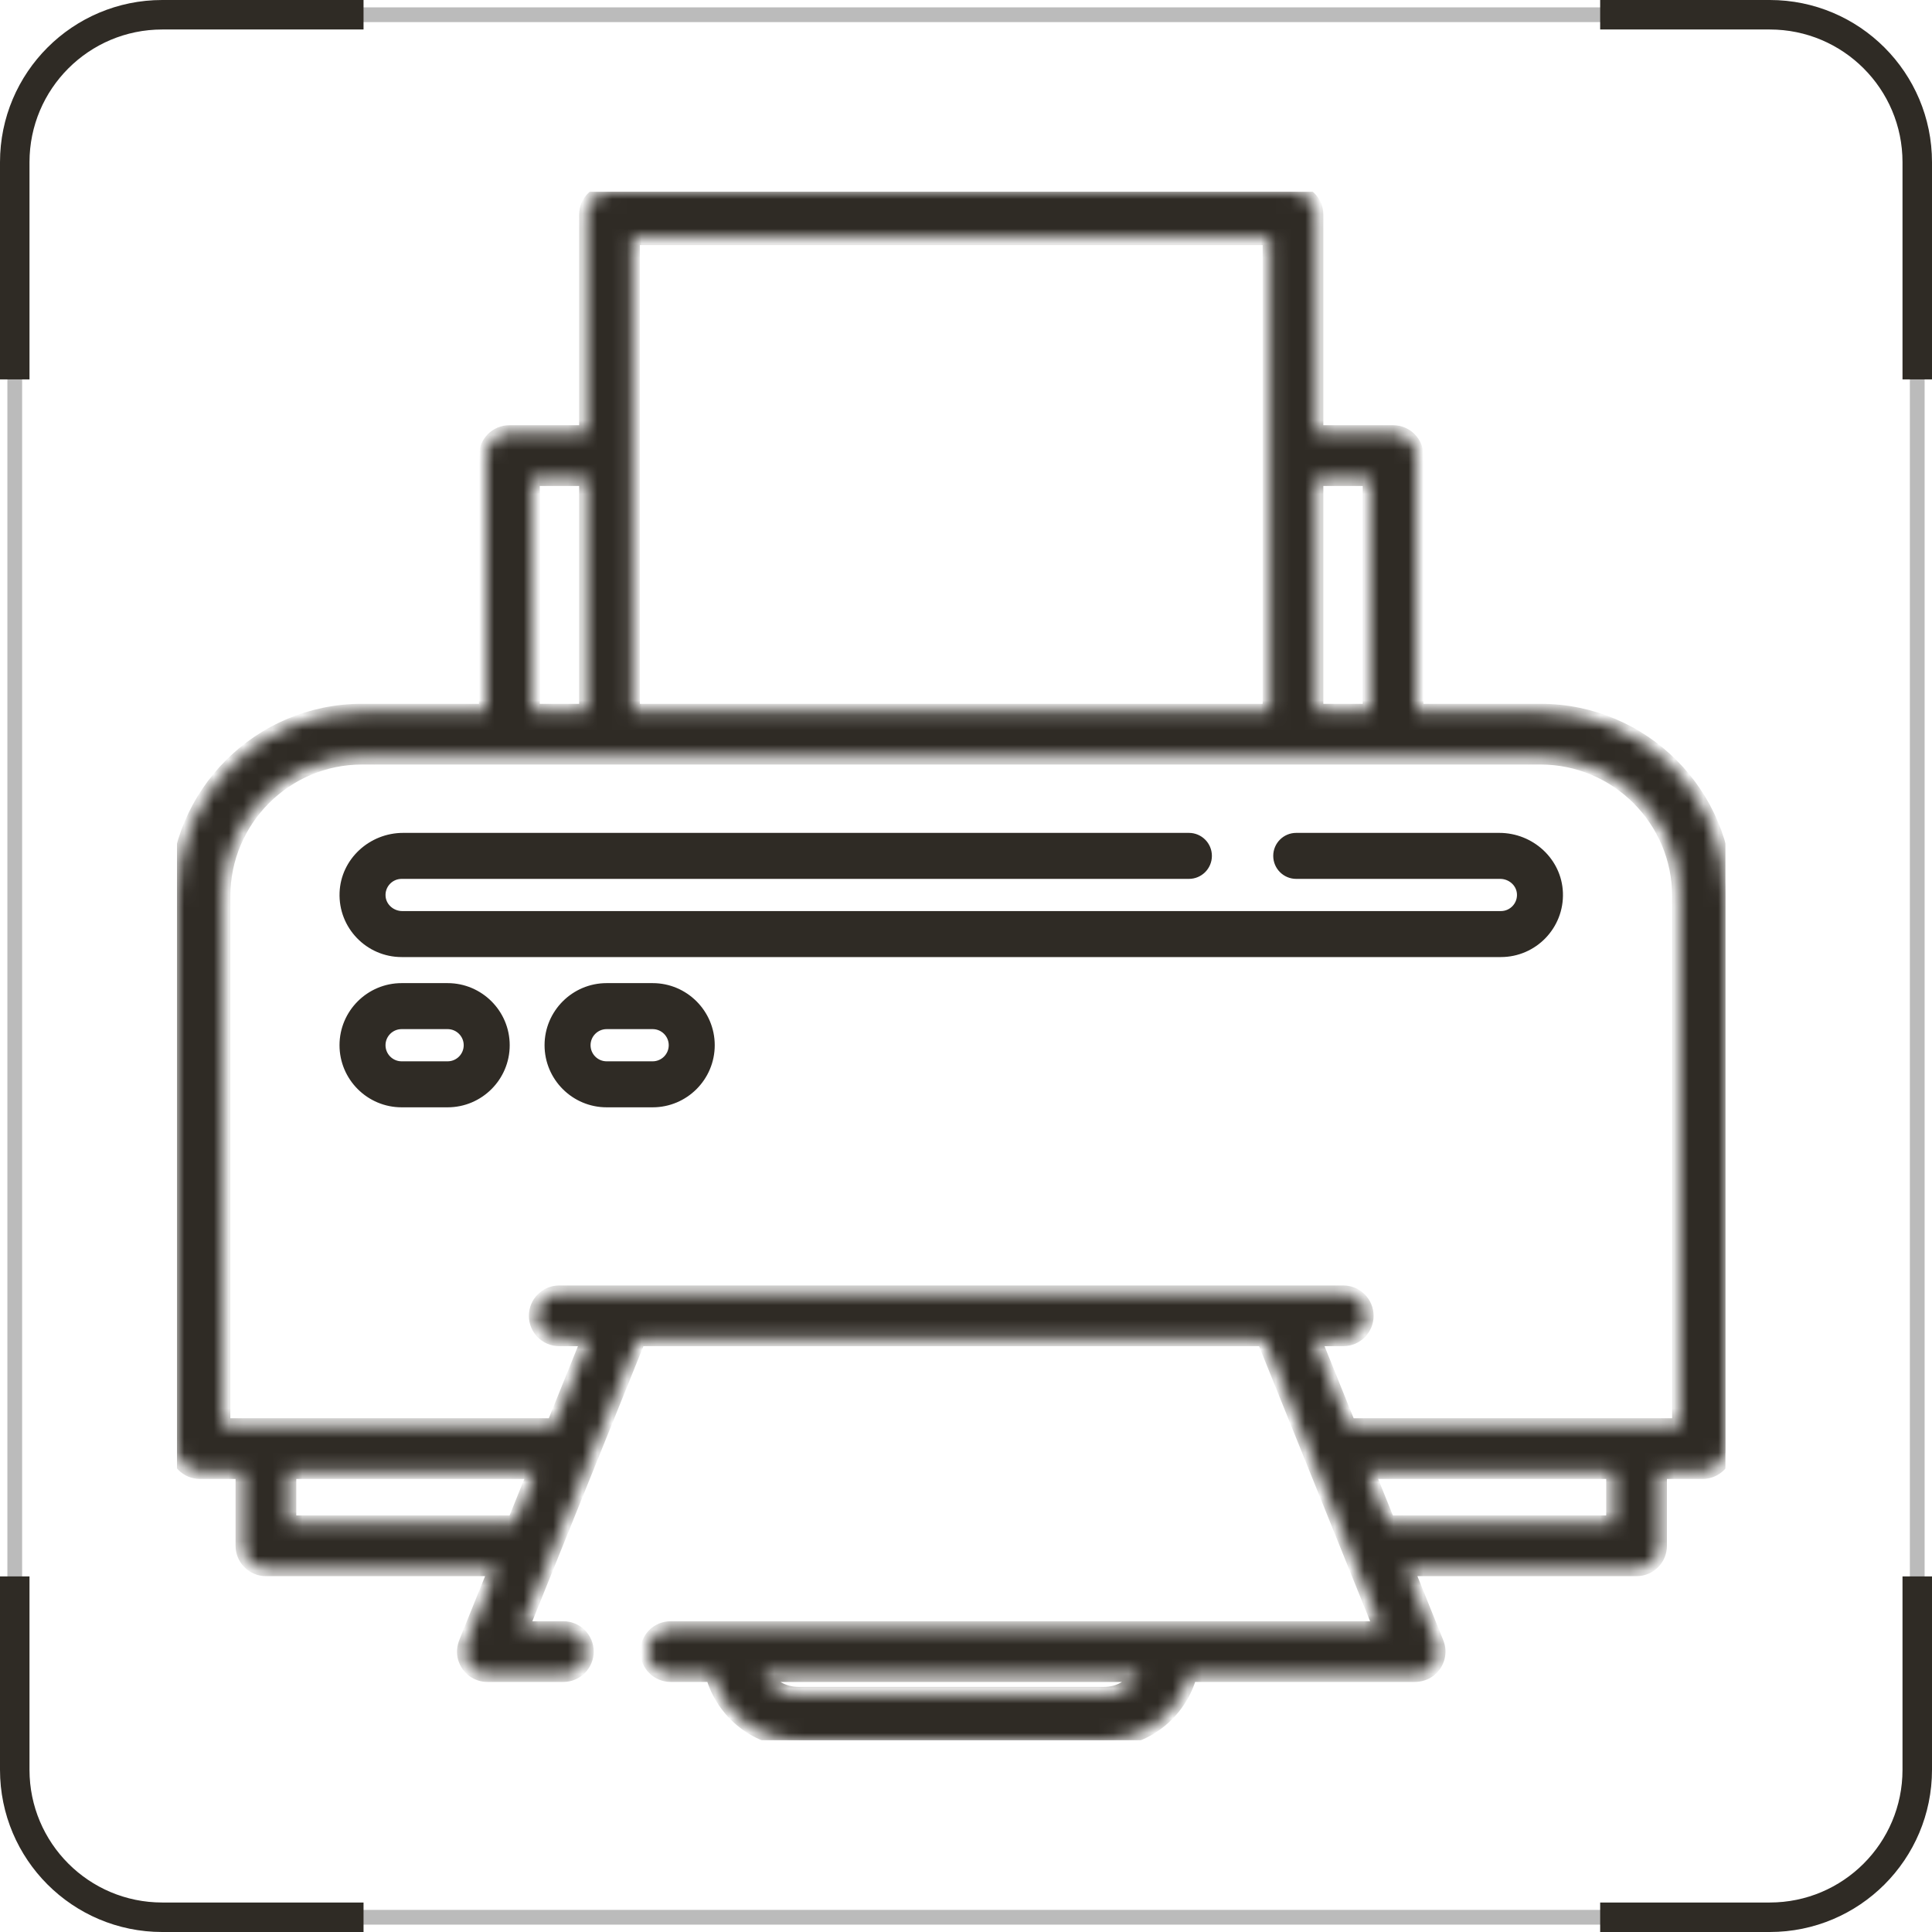
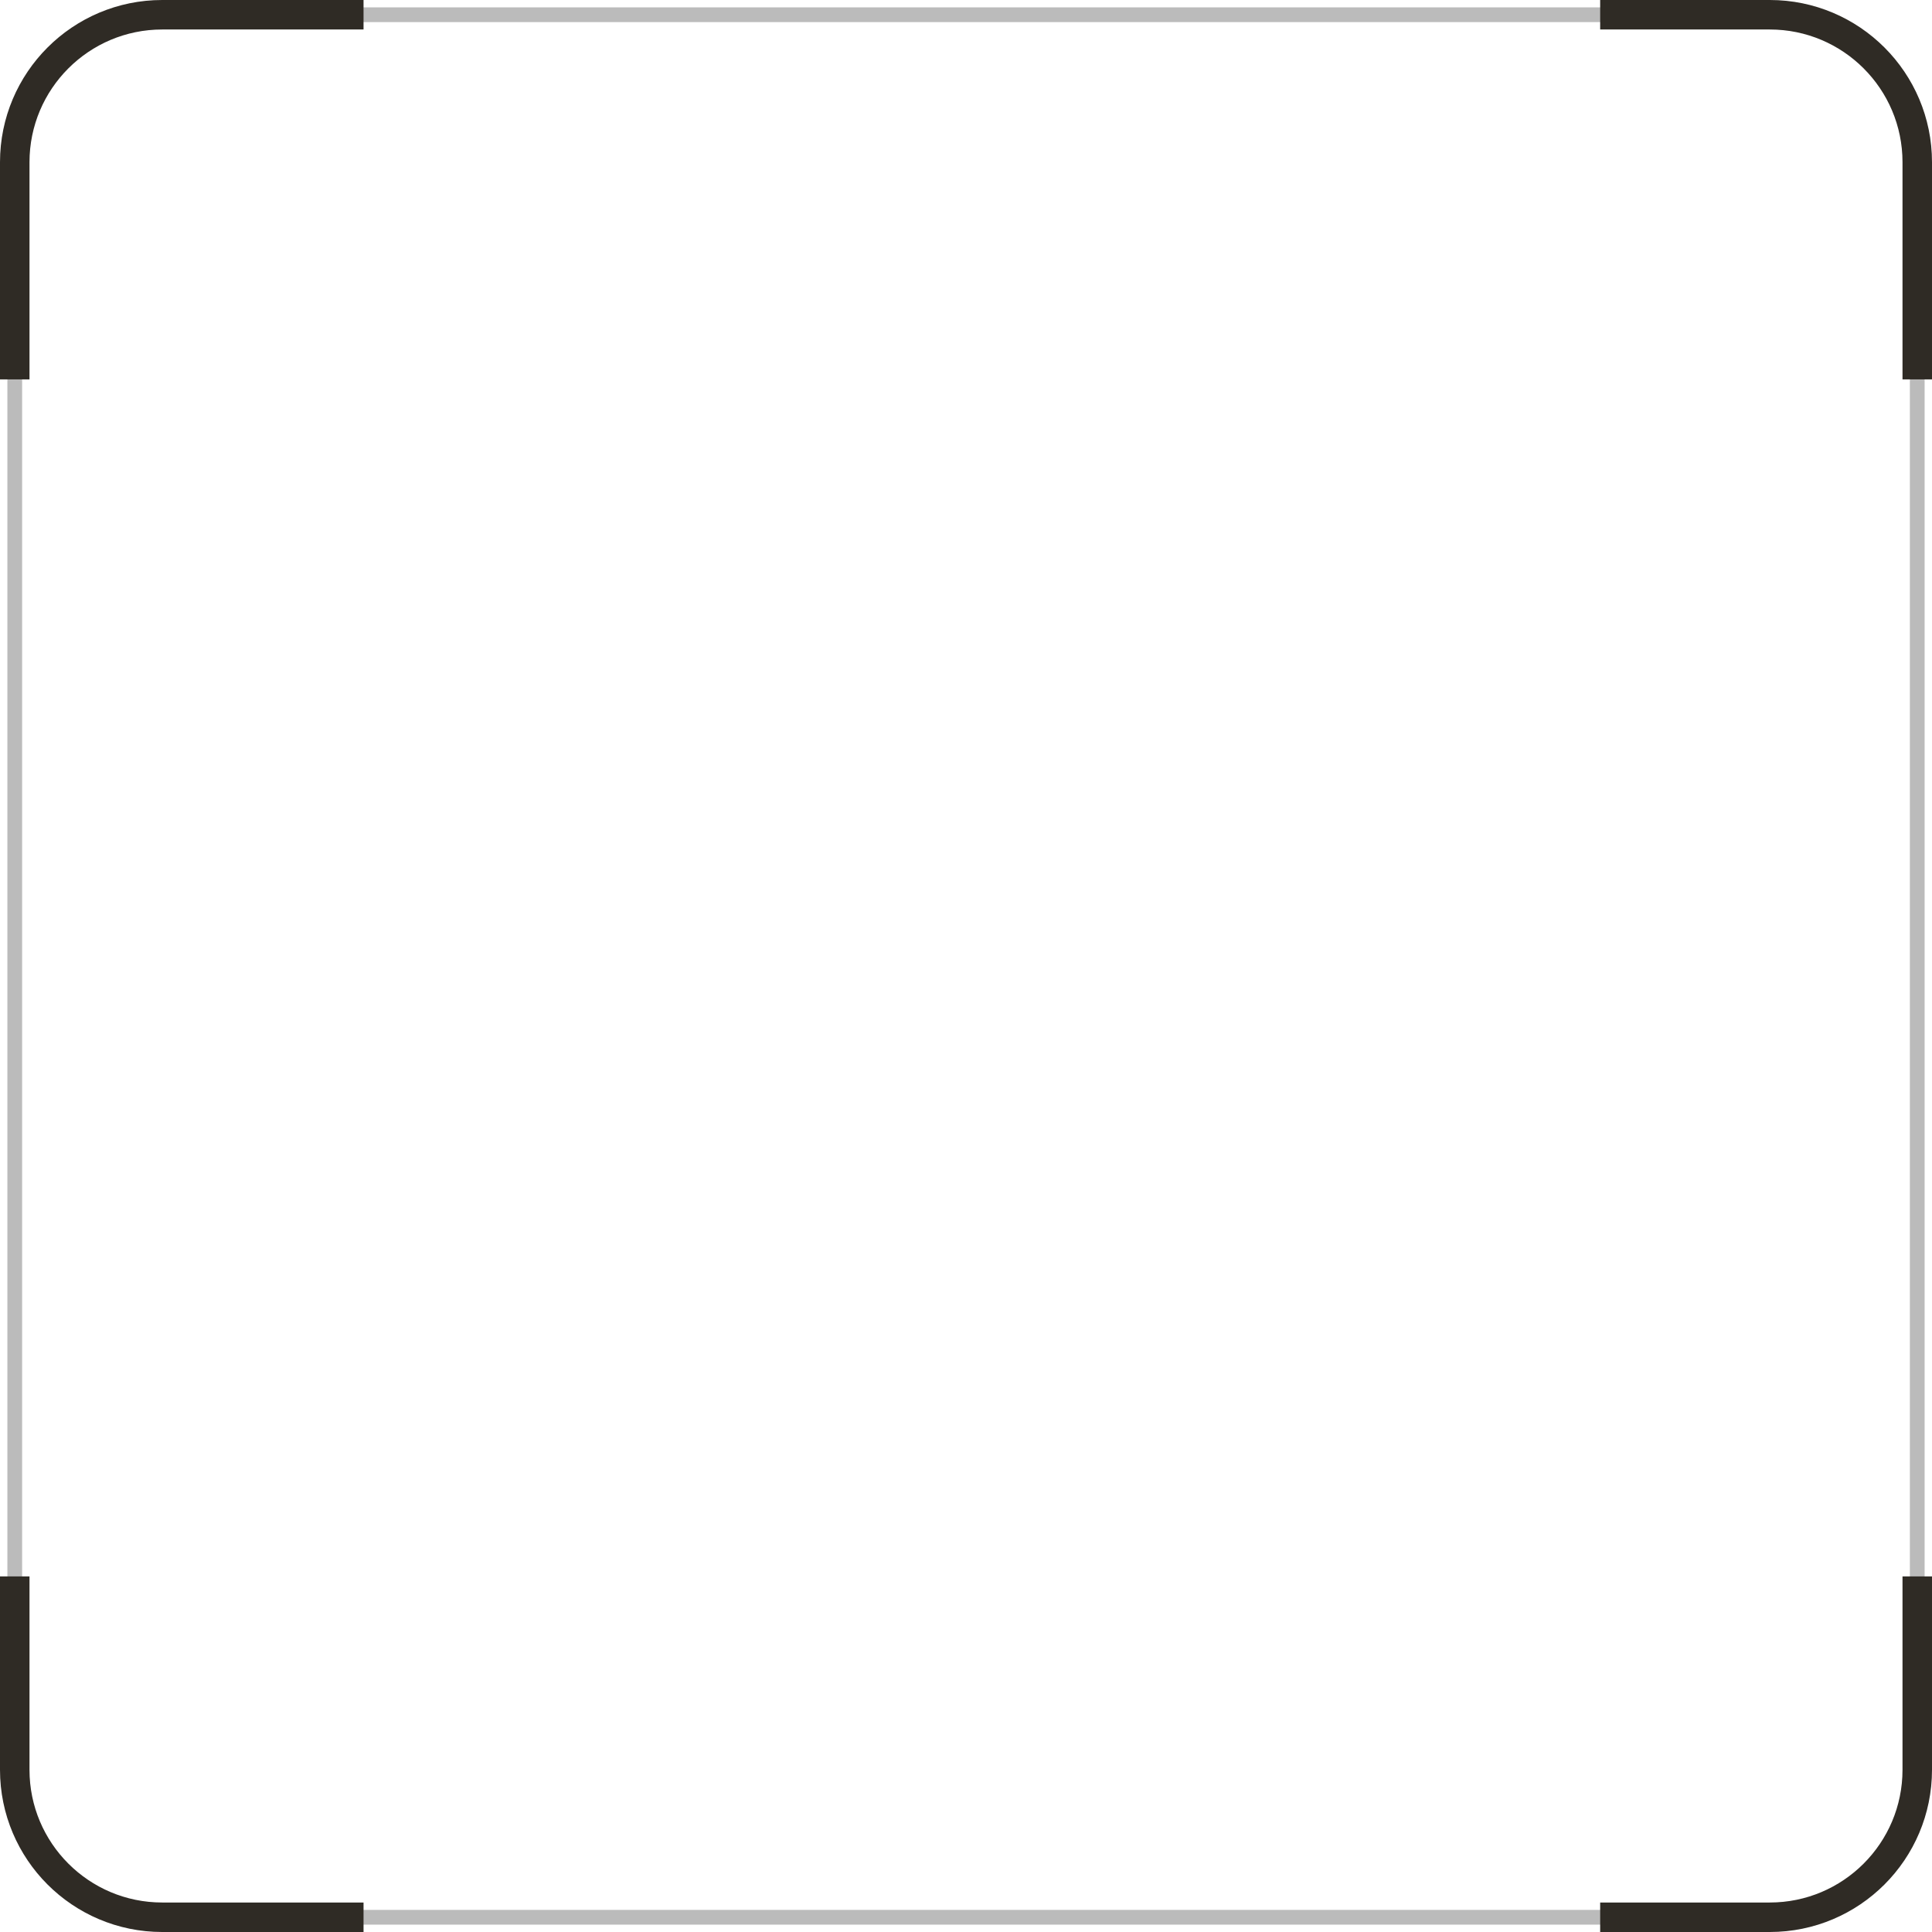
<svg xmlns="http://www.w3.org/2000/svg" width="131" height="131" viewBox="0 0 131 131" fill="none">
  <g clip-path="url(#clip0_1253_177)">
    <mask id="path-1-inside-1_1253_177" fill="white">
      <path d="M104.45 48.222H96.021V30.891C96.021 30.03 95.322 29.332 94.461 29.332H89.23V14.559C89.23 13.698 88.531 13 87.67 13H41.328C40.467 13 39.769 13.698 39.769 14.559V29.332H34.536C33.675 29.332 32.977 30.03 32.977 30.891V48.221H24.55C17.619 48.222 12 53.84 12 60.772V98.225C12 99.086 12.698 99.784 13.559 99.784H16.472V104.814C16.472 105.675 17.171 106.373 18.032 106.373H33.63L31.615 111.363C31.481 111.696 31.444 112.067 31.544 112.411C31.745 113.104 32.366 113.546 33.045 113.546H38.198C39.059 113.546 39.757 112.848 39.757 111.987C39.757 111.125 39.059 110.427 38.198 110.427H35.356L43.29 90.78H85.708L93.641 110.427H79.312H49.685H45.475C44.614 110.427 43.916 111.125 43.916 111.987C43.916 112.848 44.614 113.546 45.475 113.546H48.332C49.021 116.108 51.363 118 54.139 118H74.859C77.635 118 79.977 116.108 80.666 113.546H95.91C96.269 113.546 96.627 113.442 96.909 113.219C97.476 112.773 97.653 112.032 97.399 111.403L95.368 106.373H110.968C111.829 106.373 112.527 105.675 112.527 104.814V99.784H115.44C116.302 99.784 117 99.086 117 98.225V60.772C117 53.84 111.381 48.222 104.45 48.222ZM74.859 114.881H54.14C53.117 114.881 52.217 114.348 51.702 113.546H77.296C76.781 114.348 75.881 114.881 74.859 114.881ZM89.23 32.451H92.902V48.221H89.23V32.451ZM42.887 16.119H86.111V48.221H42.887V16.119ZM36.096 32.451H39.769V48.221H36.096V32.451ZM34.89 103.254H19.591V99.784H36.291L34.89 103.254ZM109.409 103.254H94.109L92.708 99.784H109.409V103.254ZM113.881 96.665H110.968H91.448L89.072 90.78H91.08C91.941 90.78 92.639 90.082 92.639 89.221C92.639 88.359 91.941 87.661 91.08 87.661H86.76H42.238H37.919C37.058 87.661 36.359 88.359 36.359 89.221C36.359 90.082 37.058 90.78 37.919 90.78H39.927L37.55 96.665H18.032H15.119V60.772C15.119 55.571 19.35 51.34 24.55 51.34H34.537H41.326C41.327 51.34 41.327 51.34 41.328 51.34H87.67C87.671 51.34 87.672 51.34 87.672 51.34H94.461H104.45C109.65 51.34 113.881 55.571 113.881 60.772V96.665H113.881Z" />
    </mask>
-     <path d="M104.45 48.222H96.021V30.891C96.021 30.03 95.322 29.332 94.461 29.332H89.23V14.559C89.23 13.698 88.531 13 87.67 13H41.328C40.467 13 39.769 13.698 39.769 14.559V29.332H34.536C33.675 29.332 32.977 30.03 32.977 30.891V48.221H24.55C17.619 48.222 12 53.84 12 60.772V98.225C12 99.086 12.698 99.784 13.559 99.784H16.472V104.814C16.472 105.675 17.171 106.373 18.032 106.373H33.63L31.615 111.363C31.481 111.696 31.444 112.067 31.544 112.411C31.745 113.104 32.366 113.546 33.045 113.546H38.198C39.059 113.546 39.757 112.848 39.757 111.987C39.757 111.125 39.059 110.427 38.198 110.427H35.356L43.29 90.78H85.708L93.641 110.427H79.312H49.685H45.475C44.614 110.427 43.916 111.125 43.916 111.987C43.916 112.848 44.614 113.546 45.475 113.546H48.332C49.021 116.108 51.363 118 54.139 118H74.859C77.635 118 79.977 116.108 80.666 113.546H95.91C96.269 113.546 96.627 113.442 96.909 113.219C97.476 112.773 97.653 112.032 97.399 111.403L95.368 106.373H110.968C111.829 106.373 112.527 105.675 112.527 104.814V99.784H115.44C116.302 99.784 117 99.086 117 98.225V60.772C117 53.84 111.381 48.222 104.45 48.222ZM74.859 114.881H54.14C53.117 114.881 52.217 114.348 51.702 113.546H77.296C76.781 114.348 75.881 114.881 74.859 114.881ZM89.23 32.451H92.902V48.221H89.23V32.451ZM42.887 16.119H86.111V48.221H42.887V16.119ZM36.096 32.451H39.769V48.221H36.096V32.451ZM34.89 103.254H19.591V99.784H36.291L34.89 103.254ZM109.409 103.254H94.109L92.708 99.784H109.409V103.254ZM113.881 96.665H110.968H91.448L89.072 90.78H91.08C91.941 90.78 92.639 90.082 92.639 89.221C92.639 88.359 91.941 87.661 91.08 87.661H86.76H42.238H37.919C37.058 87.661 36.359 88.359 36.359 89.221C36.359 90.082 37.058 90.78 37.919 90.78H39.927L37.55 96.665H18.032H15.119V60.772C15.119 55.571 19.35 51.34 24.55 51.34H34.537H41.326C41.327 51.34 41.327 51.34 41.328 51.34H87.67C87.671 51.34 87.672 51.34 87.672 51.34H94.461H104.45C109.65 51.34 113.881 55.571 113.881 60.772V96.665H113.881Z" fill="#2F2B25" stroke="#2F2B25" mask="url(#path-1-inside-1_1253_177)" />
+     <path d="M104.45 48.222H96.021V30.891C96.021 30.03 95.322 29.332 94.461 29.332H89.23V14.559C89.23 13.698 88.531 13 87.67 13H41.328C40.467 13 39.769 13.698 39.769 14.559V29.332H34.536C33.675 29.332 32.977 30.03 32.977 30.891V48.221H24.55V98.225C12 99.086 12.698 99.784 13.559 99.784H16.472V104.814C16.472 105.675 17.171 106.373 18.032 106.373H33.63L31.615 111.363C31.481 111.696 31.444 112.067 31.544 112.411C31.745 113.104 32.366 113.546 33.045 113.546H38.198C39.059 113.546 39.757 112.848 39.757 111.987C39.757 111.125 39.059 110.427 38.198 110.427H35.356L43.29 90.78H85.708L93.641 110.427H79.312H49.685H45.475C44.614 110.427 43.916 111.125 43.916 111.987C43.916 112.848 44.614 113.546 45.475 113.546H48.332C49.021 116.108 51.363 118 54.139 118H74.859C77.635 118 79.977 116.108 80.666 113.546H95.91C96.269 113.546 96.627 113.442 96.909 113.219C97.476 112.773 97.653 112.032 97.399 111.403L95.368 106.373H110.968C111.829 106.373 112.527 105.675 112.527 104.814V99.784H115.44C116.302 99.784 117 99.086 117 98.225V60.772C117 53.84 111.381 48.222 104.45 48.222ZM74.859 114.881H54.14C53.117 114.881 52.217 114.348 51.702 113.546H77.296C76.781 114.348 75.881 114.881 74.859 114.881ZM89.23 32.451H92.902V48.221H89.23V32.451ZM42.887 16.119H86.111V48.221H42.887V16.119ZM36.096 32.451H39.769V48.221H36.096V32.451ZM34.89 103.254H19.591V99.784H36.291L34.89 103.254ZM109.409 103.254H94.109L92.708 99.784H109.409V103.254ZM113.881 96.665H110.968H91.448L89.072 90.78H91.08C91.941 90.78 92.639 90.082 92.639 89.221C92.639 88.359 91.941 87.661 91.08 87.661H86.76H42.238H37.919C37.058 87.661 36.359 88.359 36.359 89.221C36.359 90.082 37.058 90.78 37.919 90.78H39.927L37.55 96.665H18.032H15.119V60.772C15.119 55.571 19.35 51.34 24.55 51.34H34.537H41.326C41.327 51.34 41.327 51.34 41.328 51.34H87.67C87.671 51.34 87.672 51.34 87.672 51.34H94.461H104.45C109.65 51.34 113.881 55.571 113.881 60.772V96.665H113.881Z" fill="#2F2B25" stroke="#2F2B25" mask="url(#path-1-inside-1_1253_177)" />
    <path d="M105.974 60.522C105.888 58.243 103.944 56.474 101.664 56.474H87.891C87.03 56.474 86.332 57.172 86.332 58.033C86.332 58.894 87.03 59.593 87.891 59.593H101.719C102.289 59.593 102.799 60.008 102.854 60.575C102.917 61.225 102.406 61.776 101.768 61.776H27.28C26.711 61.776 26.201 61.36 26.146 60.793C26.082 60.143 26.594 59.593 27.232 59.593H80.614C81.475 59.593 82.173 58.894 82.173 58.033C82.173 57.172 81.475 56.474 80.614 56.474H27.335C25.055 56.474 23.111 58.243 23.025 60.522C22.934 62.917 24.856 64.894 27.232 64.894H101.767C104.143 64.894 106.065 62.917 105.974 60.522Z" fill="#2F2B25" />
    <path d="M27.232 66.911H30.351C32.534 66.911 34.311 68.688 34.311 70.871C34.311 73.055 32.534 74.832 30.351 74.832H27.232C25.048 74.832 23.271 73.055 23.271 70.871C23.271 68.688 25.048 66.911 27.232 66.911ZM27.232 72.213H30.351C31.091 72.213 31.692 71.611 31.692 70.871C31.692 70.131 31.09 69.53 30.351 69.53H27.232C26.492 69.53 25.89 70.131 25.89 70.871C25.89 71.611 26.492 72.213 27.232 72.213Z" fill="#2F2B25" stroke="#2F2B25" stroke-width="0.5" />
    <path d="M41.134 66.911H44.253C46.437 66.911 48.213 68.688 48.213 70.871C48.213 73.055 46.437 74.832 44.253 74.832H41.134C38.951 74.832 37.174 73.055 37.174 70.871C37.174 68.688 38.951 66.911 41.134 66.911ZM41.134 72.213H44.253C44.993 72.213 45.594 71.611 45.594 70.871C45.594 70.131 44.993 69.53 44.253 69.53H41.134C40.394 69.53 39.793 70.131 39.793 70.871C39.793 71.611 40.394 72.213 41.134 72.213Z" fill="#2F2B25" stroke="#2F2B25" stroke-width="0.5" />
  </g>
  <rect x="1" y="1" width="129" height="129" rx="10" stroke="#BBBBBB" />
  <path d="M24.65 1H11C5.477 1 1 5.477 1 11V25.725M108.5 130H120C125.523 130 130 125.523 130 120V106.888M1 106.888V120C1 125.523 5.477 130 11 130H24.65M130 25.725V11C130 5.477 125.523 1 120 1H108.5" stroke="#2F2B25" stroke-width="2" />
  <defs>
    <clipPath id="clip0_1253_177">
-       <rect width="105" height="105" fill="white" transform="translate(12 13)" />
-     </clipPath>
+       </clipPath>
  </defs>
</svg>